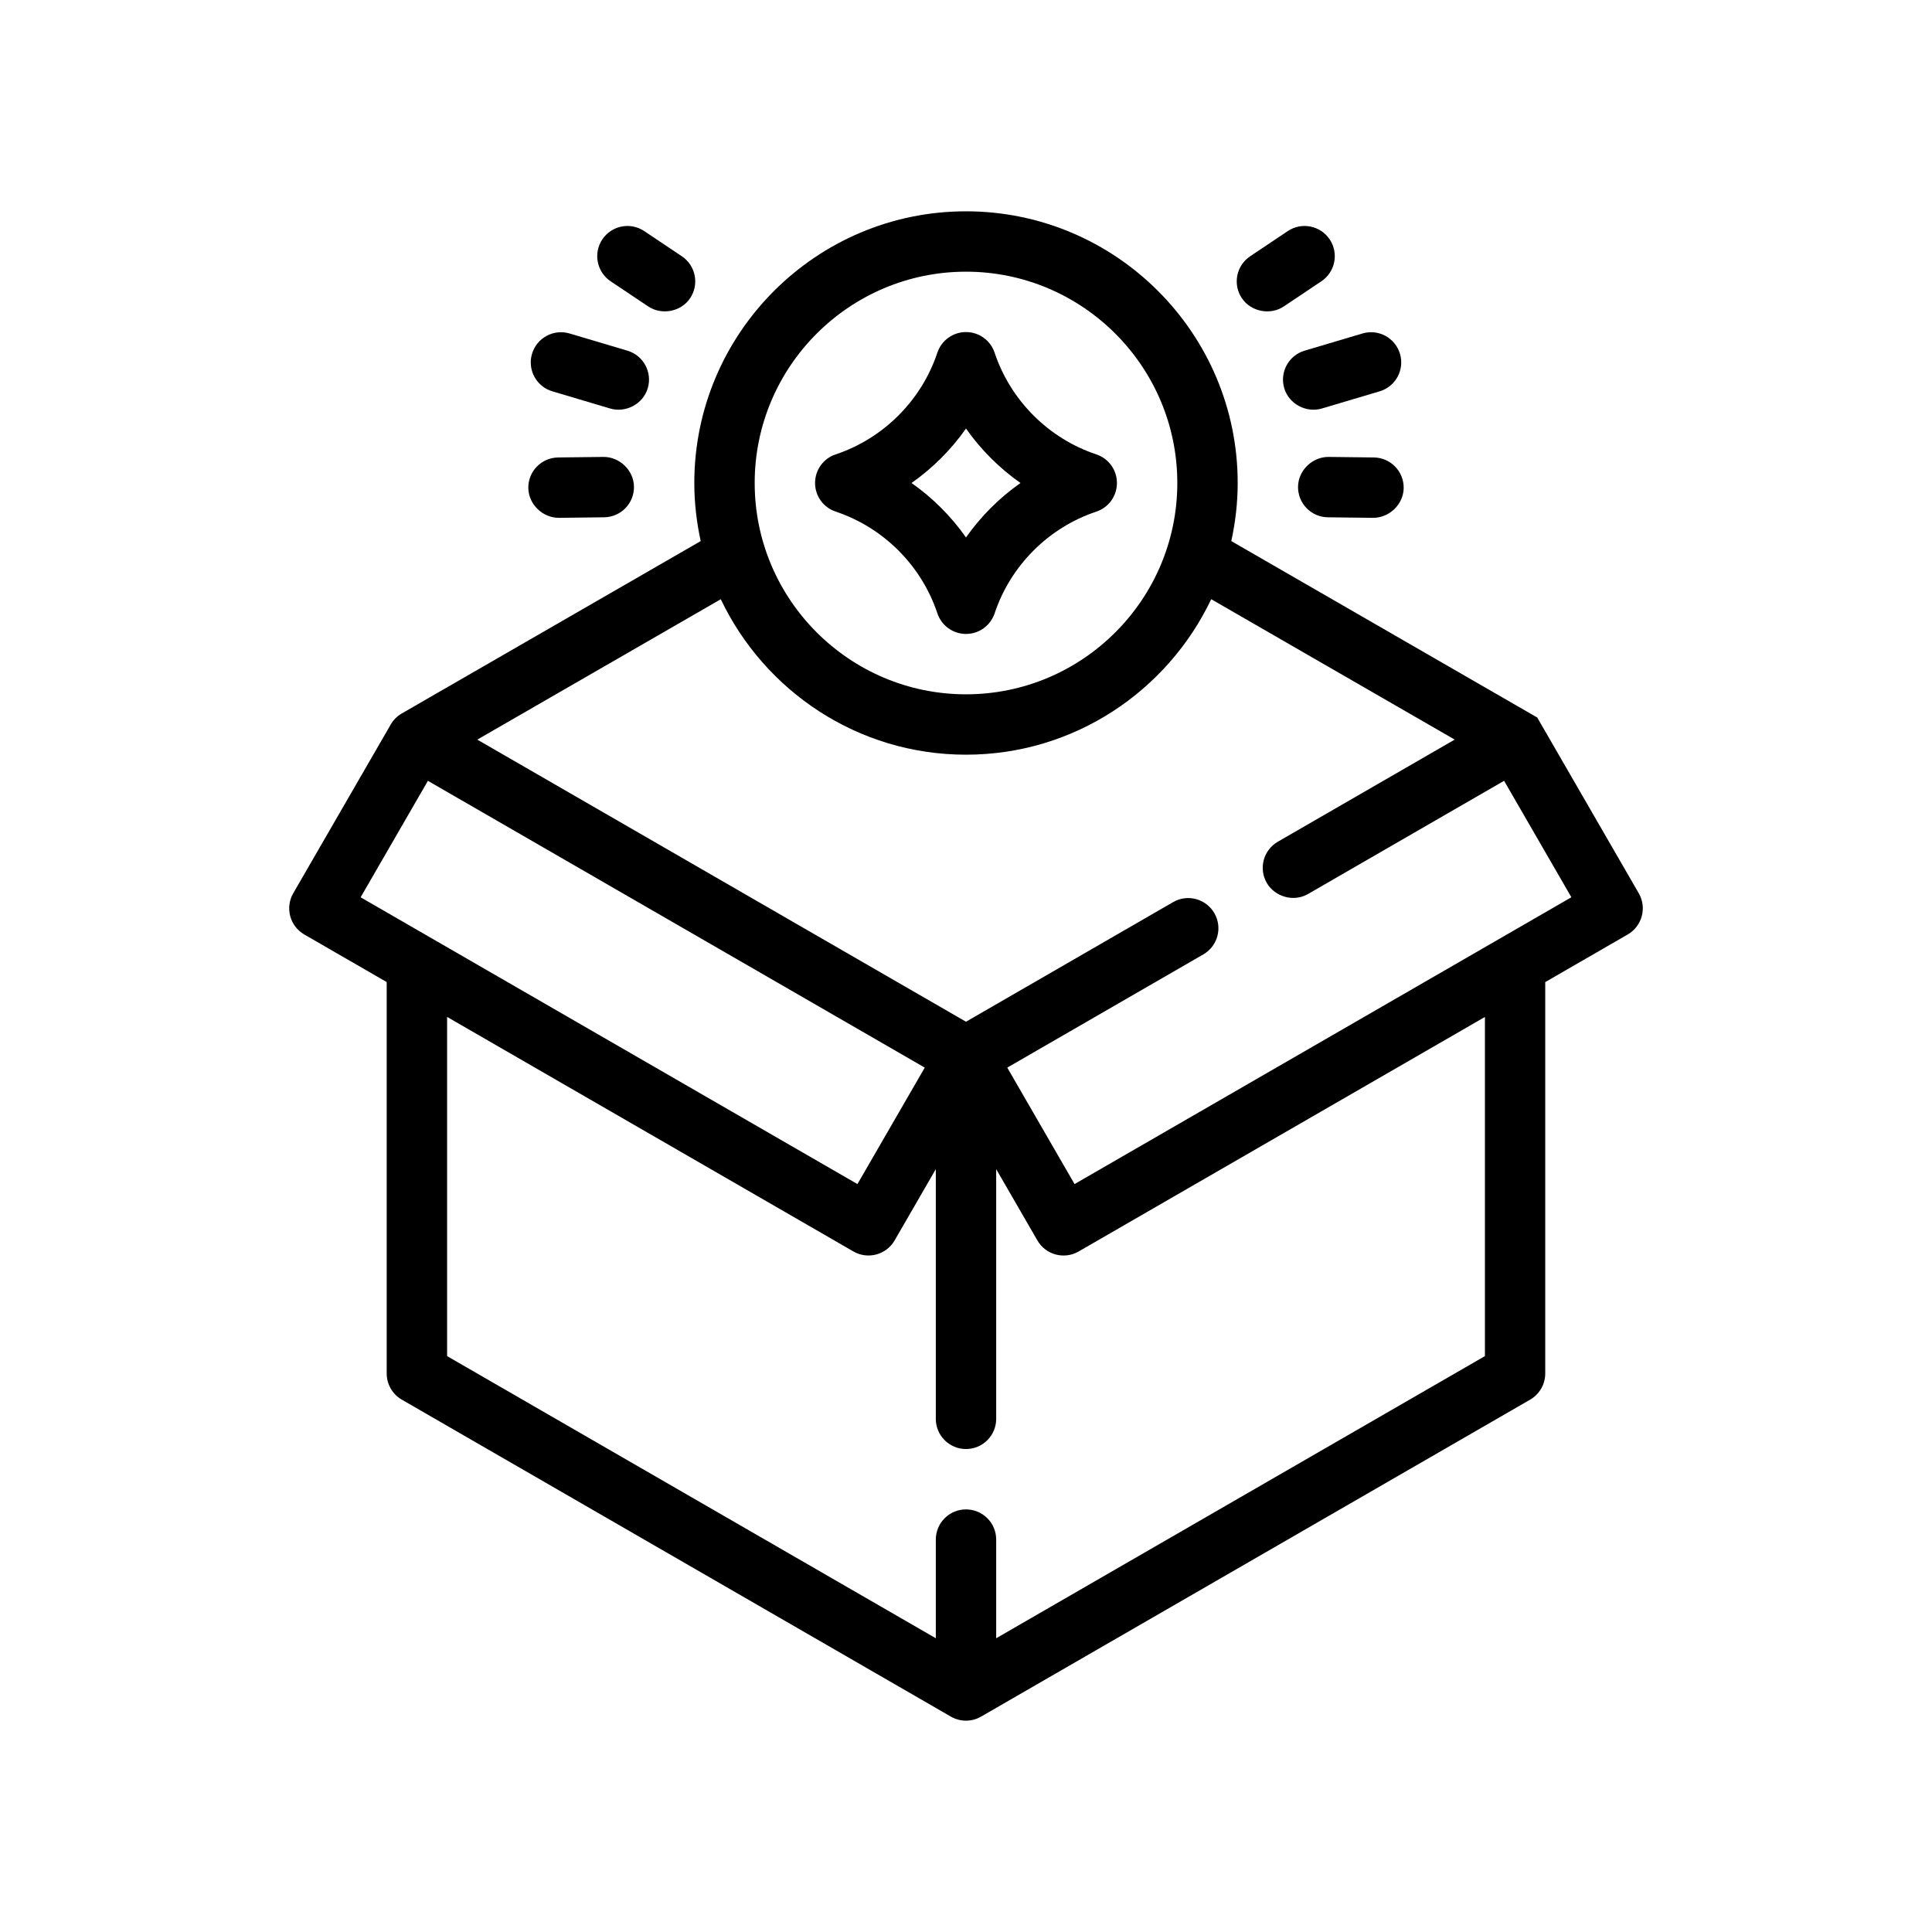
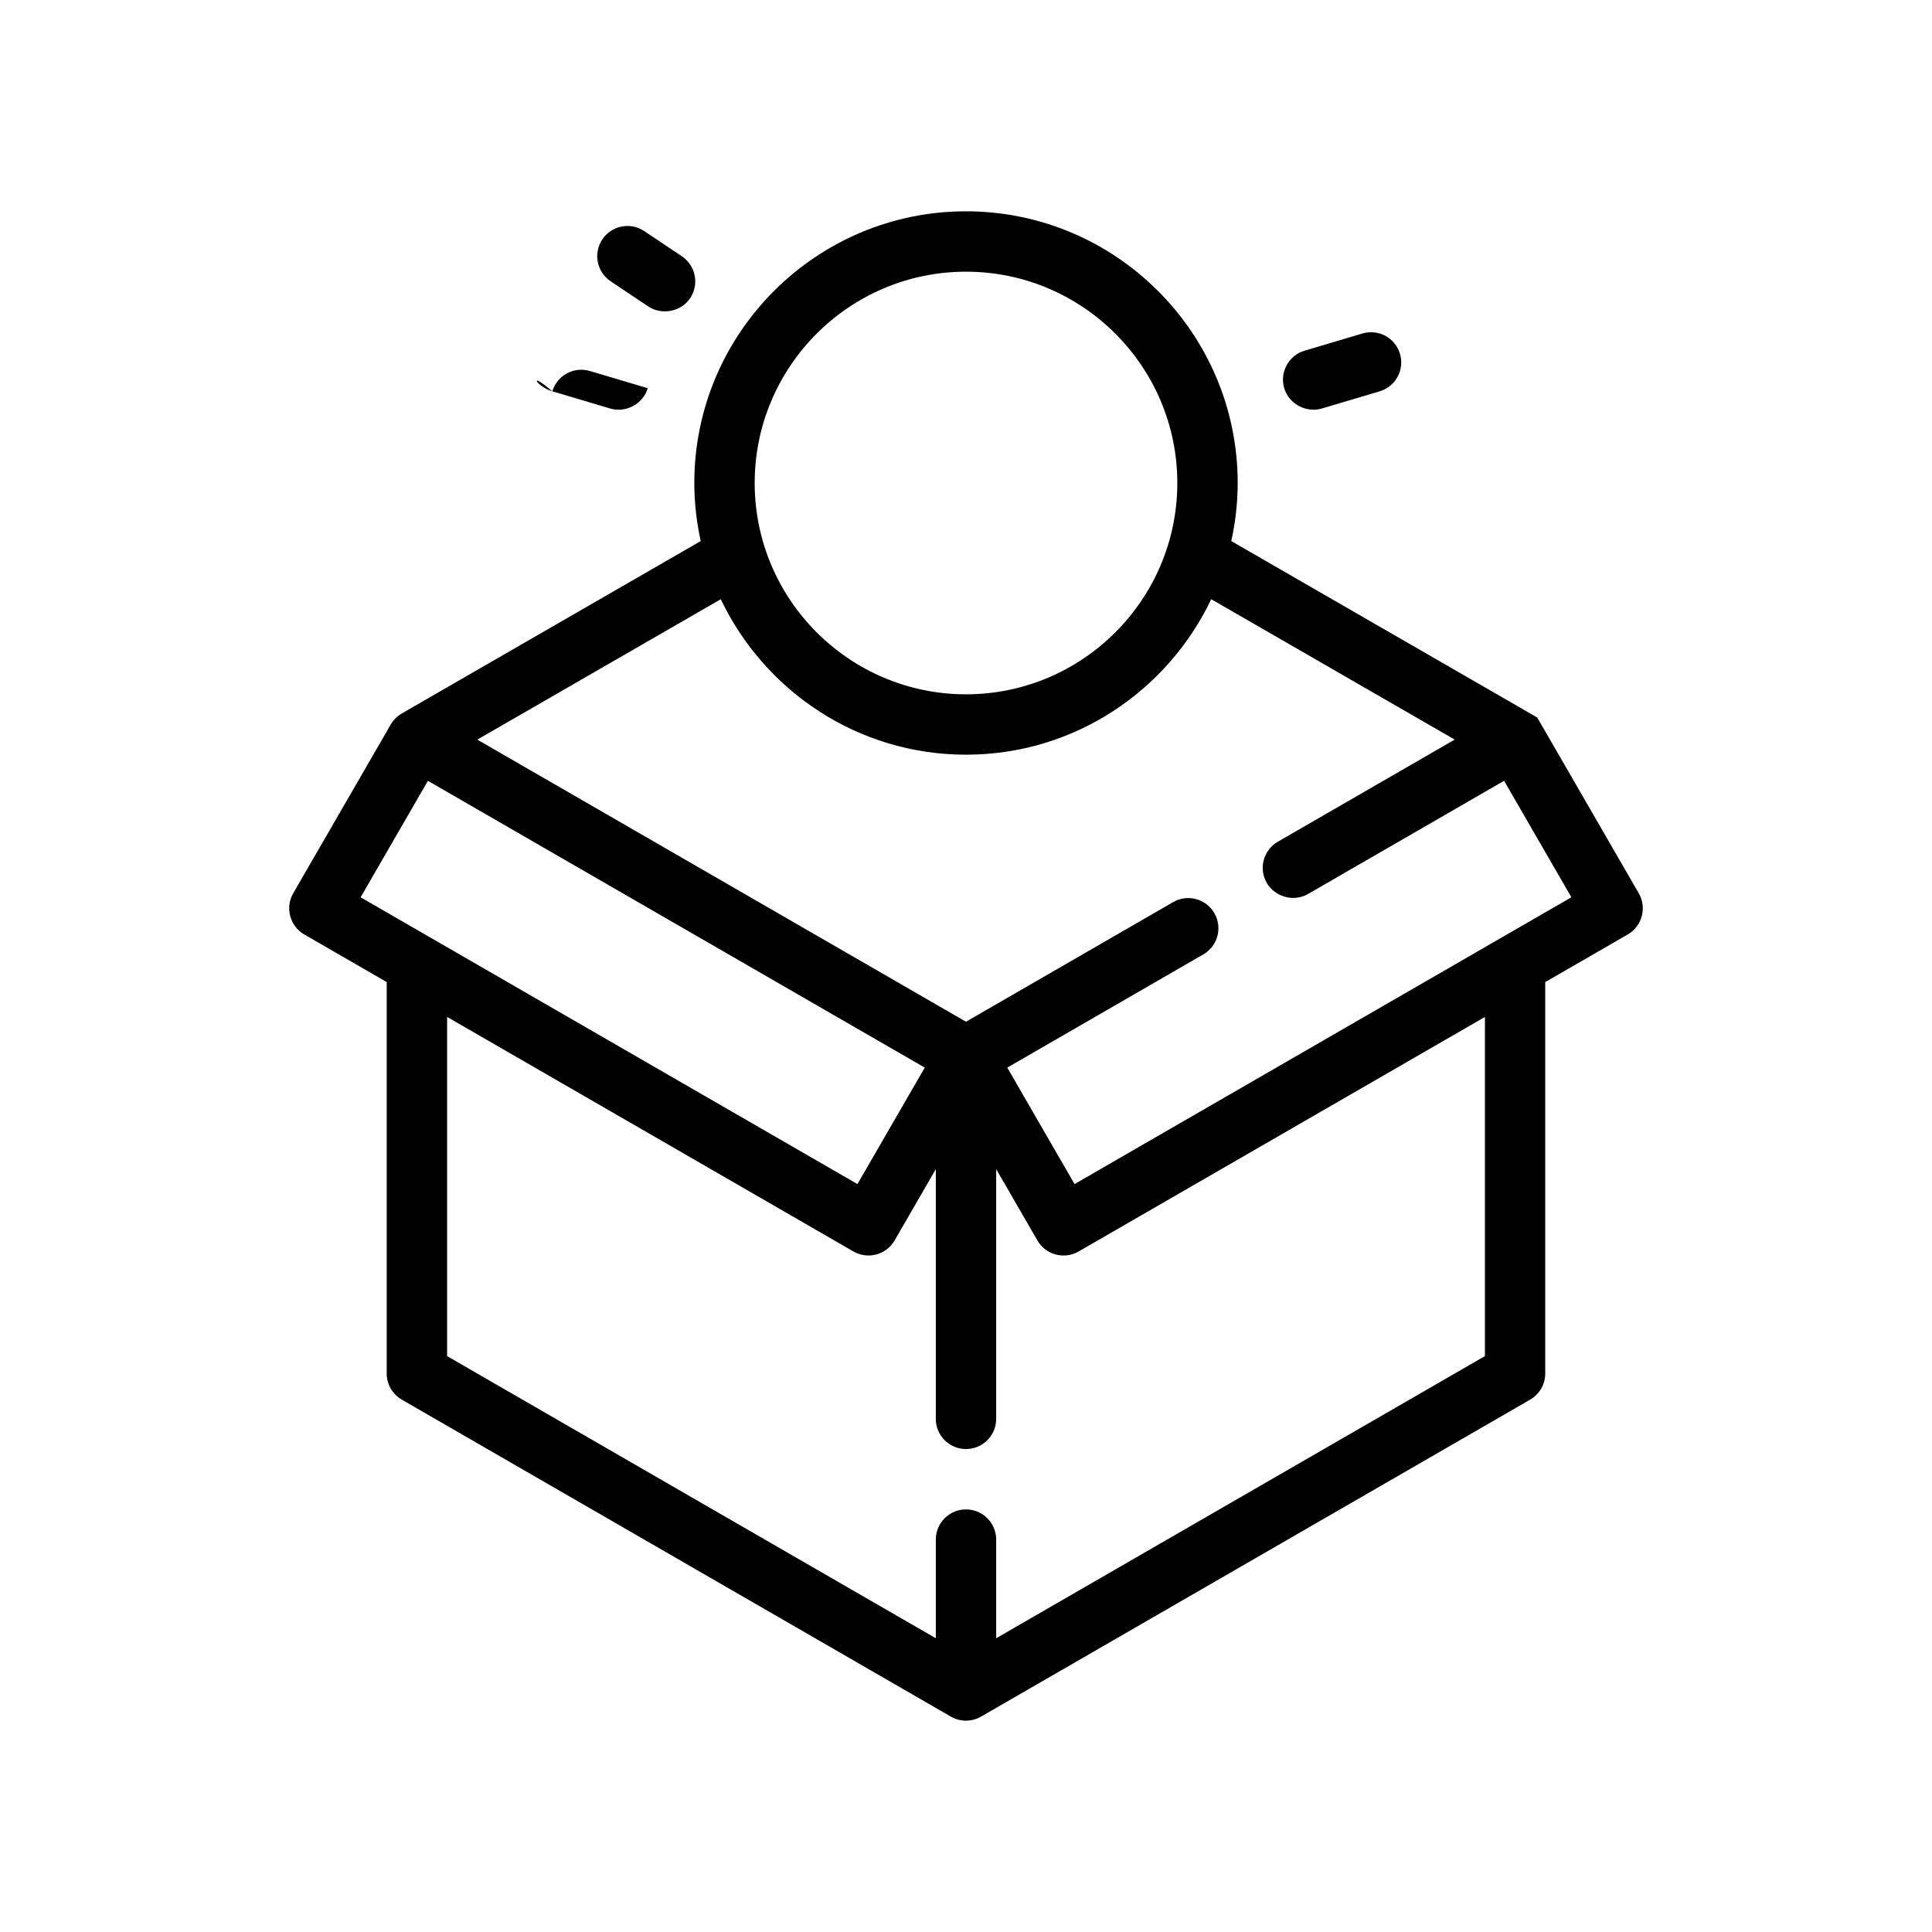
<svg xmlns="http://www.w3.org/2000/svg" version="1.1" id="Outline" x="0px" y="0px" viewBox="0 0 64 64" xml:space="preserve">
  <g>
    <path d="M54.286,29.59l-3.364-5.822L40.788,17.924C40.924,17.303,41,16.661,41,16c0-4.963-4.037-9-9-9   c-4.962,0-9,4.037-9,9c0,0.661,0.076,1.303,0.212,1.924l-9.902,5.71   c-0.152,0.088-0.279,0.214-0.366,0.366l-3.23,5.59c-0.276,0.478-0.112,1.09,0.366,1.366   l2.73,1.576v12.967c0,0.357,0.191,0.687,0.5,0.866l18.189,10.5c0.309,0.179,0.69,0.179,1,0   l18.189-10.5c0.309-0.179,0.5-0.509,0.5-0.866V32.533l2.73-1.576   C54.398,30.68,54.562,30.069,54.286,29.59z M32,9c3.859,0,7,3.141,7,7s-3.141,7-7,7c-3.86,0-7-3.141-7-7   S28.14,9,32,9z M11.946,29.724l2.229-3.858l16.459,9.5L28.404,39.224L11.946,29.724z M49.189,44.923   L33,54.269v-3.268c0-0.553-0.447-1-1-1s-1,0.447-1,1v3.268l-16.189-9.346V33.687l13.459,7.769   c0.478,0.276,1.09,0.112,1.366-0.366L31,38.729v8.272c0,0.553,0.447,1,1,1s1-0.447,1-1v-8.272   l1.365,2.362c0.276,0.478,0.888,0.642,1.366,0.366l13.459-7.769V44.923z M35.596,39.224l-2.229-3.858   l6.494-3.75c0.479-0.276,0.643-0.888,0.366-1.366c-0.277-0.479-0.89-0.643-1.366-0.366L32,33.846   l-16.189-9.345l8.066-4.651C25.324,22.889,28.416,25,32,25c3.584,0,6.677-2.111,8.123-5.151   l8.066,4.651l-5.859,3.383c-0.479,0.276-0.643,0.888-0.366,1.366   c0.259,0.449,0.881,0.647,1.366,0.366l6.495-3.75l2.229,3.858L35.596,39.224z" />
-     <path d="M27.684,16.948c1.582,0.528,2.841,1.787,3.368,3.368C31.187,20.725,31.569,21,32,21   s0.812-0.275,0.949-0.684c0.527-1.581,1.786-2.84,3.368-3.368C36.725,16.812,37,16.431,37,16   s-0.275-0.812-0.684-0.948c-1.582-0.528-2.841-1.787-3.368-3.368C32.812,11.275,32.431,11,32,11   s-0.813,0.275-0.949,0.684c-0.527,1.581-1.786,2.84-3.368,3.368C27.275,15.188,27,15.569,27,16   S27.275,16.812,27.684,16.948z M32,14.196c0.492,0.7,1.104,1.312,1.805,1.804   C33.104,16.492,32.492,17.104,32,17.804c-0.492-0.7-1.104-1.312-1.804-1.804   C30.896,15.508,31.508,14.896,32,14.196z" />
-     <path d="M18.297,12.963c0,0,1.916,0.57,1.917,0.57c0.505,0.15,1.085-0.14,1.244-0.673   c0.157-0.529-0.144-1.086-0.673-1.243l-1.917-0.57c-0.53-0.157-1.085,0.143-1.244,0.673   C17.466,12.249,17.768,12.806,18.297,12.963z" />
-     <path d="M18.513,17.154l1.5-0.018c0.552-0.007,0.995-0.459,0.988-1.012   c-0.006-0.552-0.486-0.993-1.012-0.988l-1.5,0.018c-0.552,0.007-0.995,0.459-0.988,1.012   C17.507,16.697,17.967,17.154,18.513,17.154z" />
+     <path d="M18.297,12.963c0,0,1.916,0.57,1.917,0.57c0.505,0.15,1.085-0.14,1.244-0.673   l-1.917-0.57c-0.53-0.157-1.085,0.143-1.244,0.673   C17.466,12.249,17.768,12.806,18.297,12.963z" />
    <path d="M21.474,10.152c0.438,0.293,1.082,0.182,1.388-0.274c0.307-0.459,0.184-1.08-0.274-1.388   l-1.247-0.835c-0.459-0.307-1.08-0.185-1.388,0.274c-0.307,0.459-0.184,1.08,0.274,1.388   C20.227,9.317,21.471,10.151,21.474,10.152z" />
    <path d="M42.542,12.86c0.159,0.533,0.739,0.823,1.244,0.673c0.001-0,1.917-0.57,1.917-0.57   c0.529-0.157,0.831-0.714,0.673-1.243c-0.158-0.53-0.713-0.83-1.244-0.673l-1.917,0.57   C42.687,11.774,42.385,12.331,42.542,12.86z" />
-     <path d="M45.511,15.154l-1.5-0.018c-0.526-0.005-1.005,0.437-1.012,0.988   c-0.006,0.553,0.436,1.005,0.988,1.012l1.5,0.018c0.546,0,1.006-0.457,1.012-0.988   C46.505,15.613,46.063,15.161,45.511,15.154z" />
-     <path d="M42.526,10.152c0.002-0.002,1.247-0.835,1.247-0.835c0.459-0.308,0.582-0.929,0.274-1.388   c-0.308-0.459-0.929-0.581-1.388-0.274l-1.247,0.835c-0.459,0.308-0.582,0.929-0.274,1.388   C41.444,10.334,42.088,10.446,42.526,10.152z" />
  </g>
</svg>